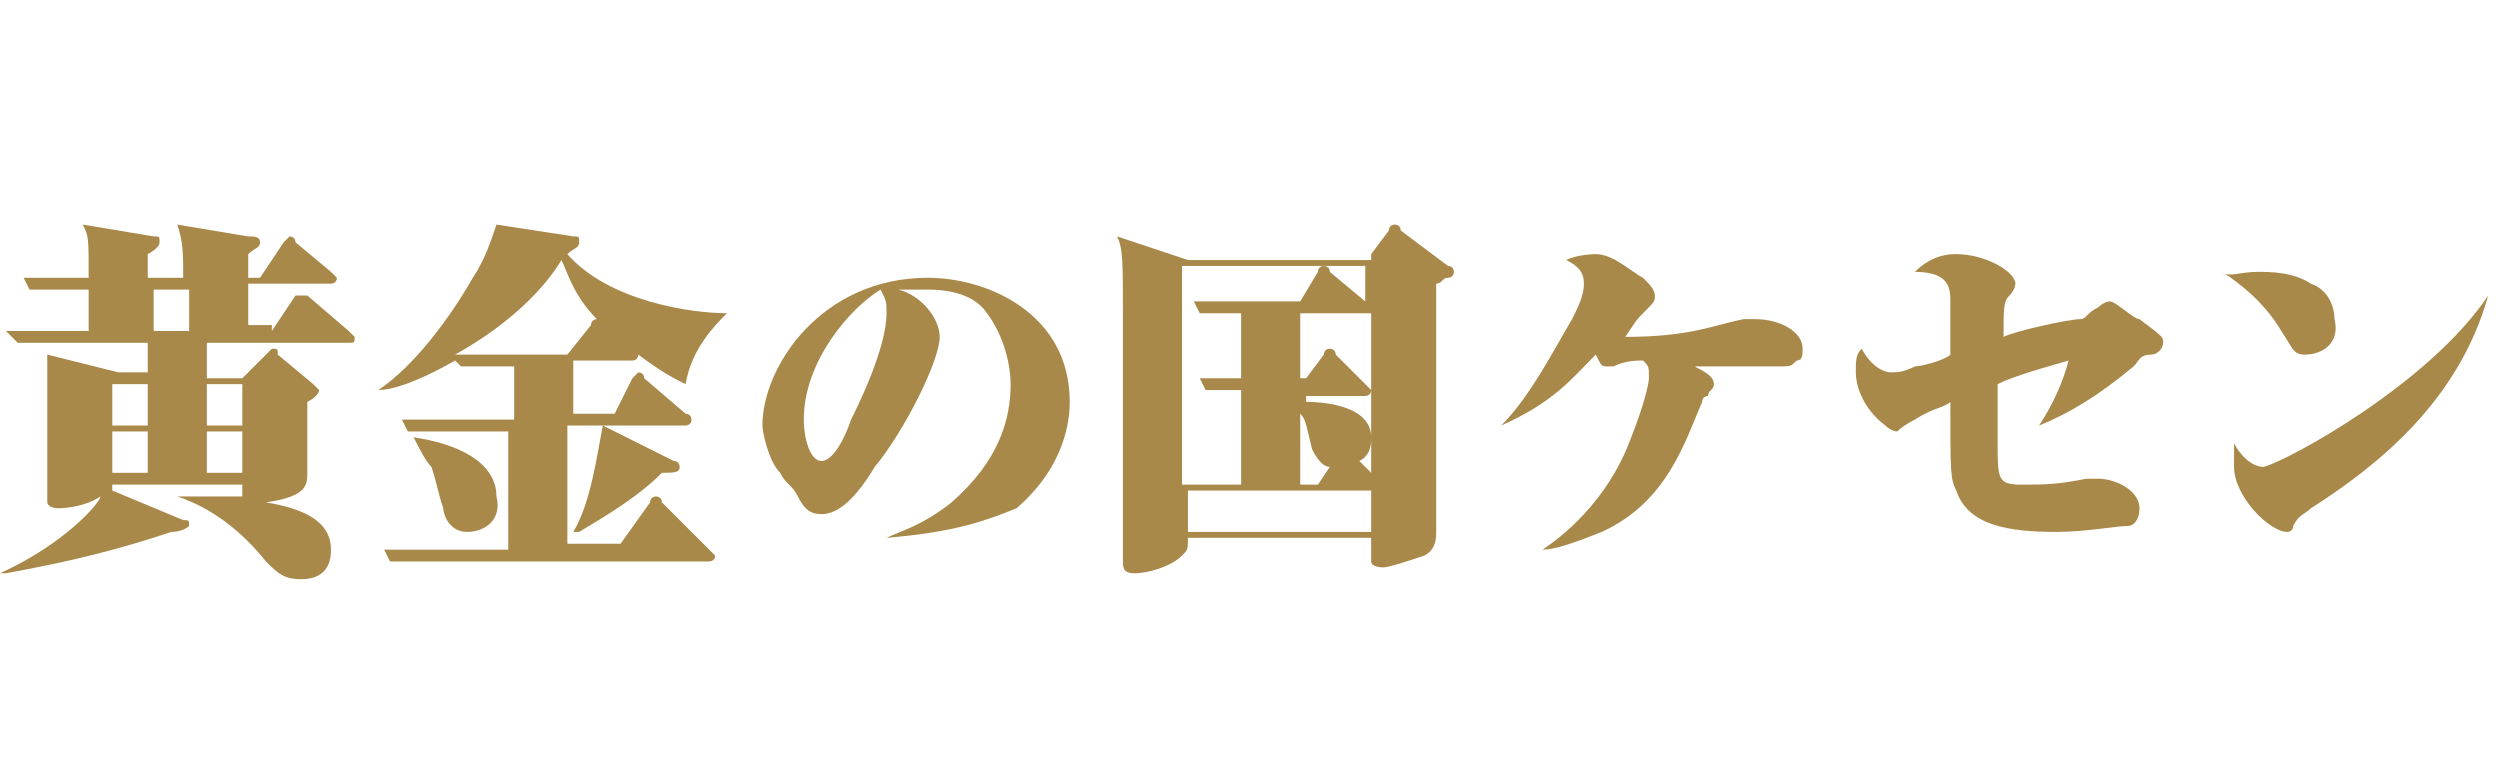
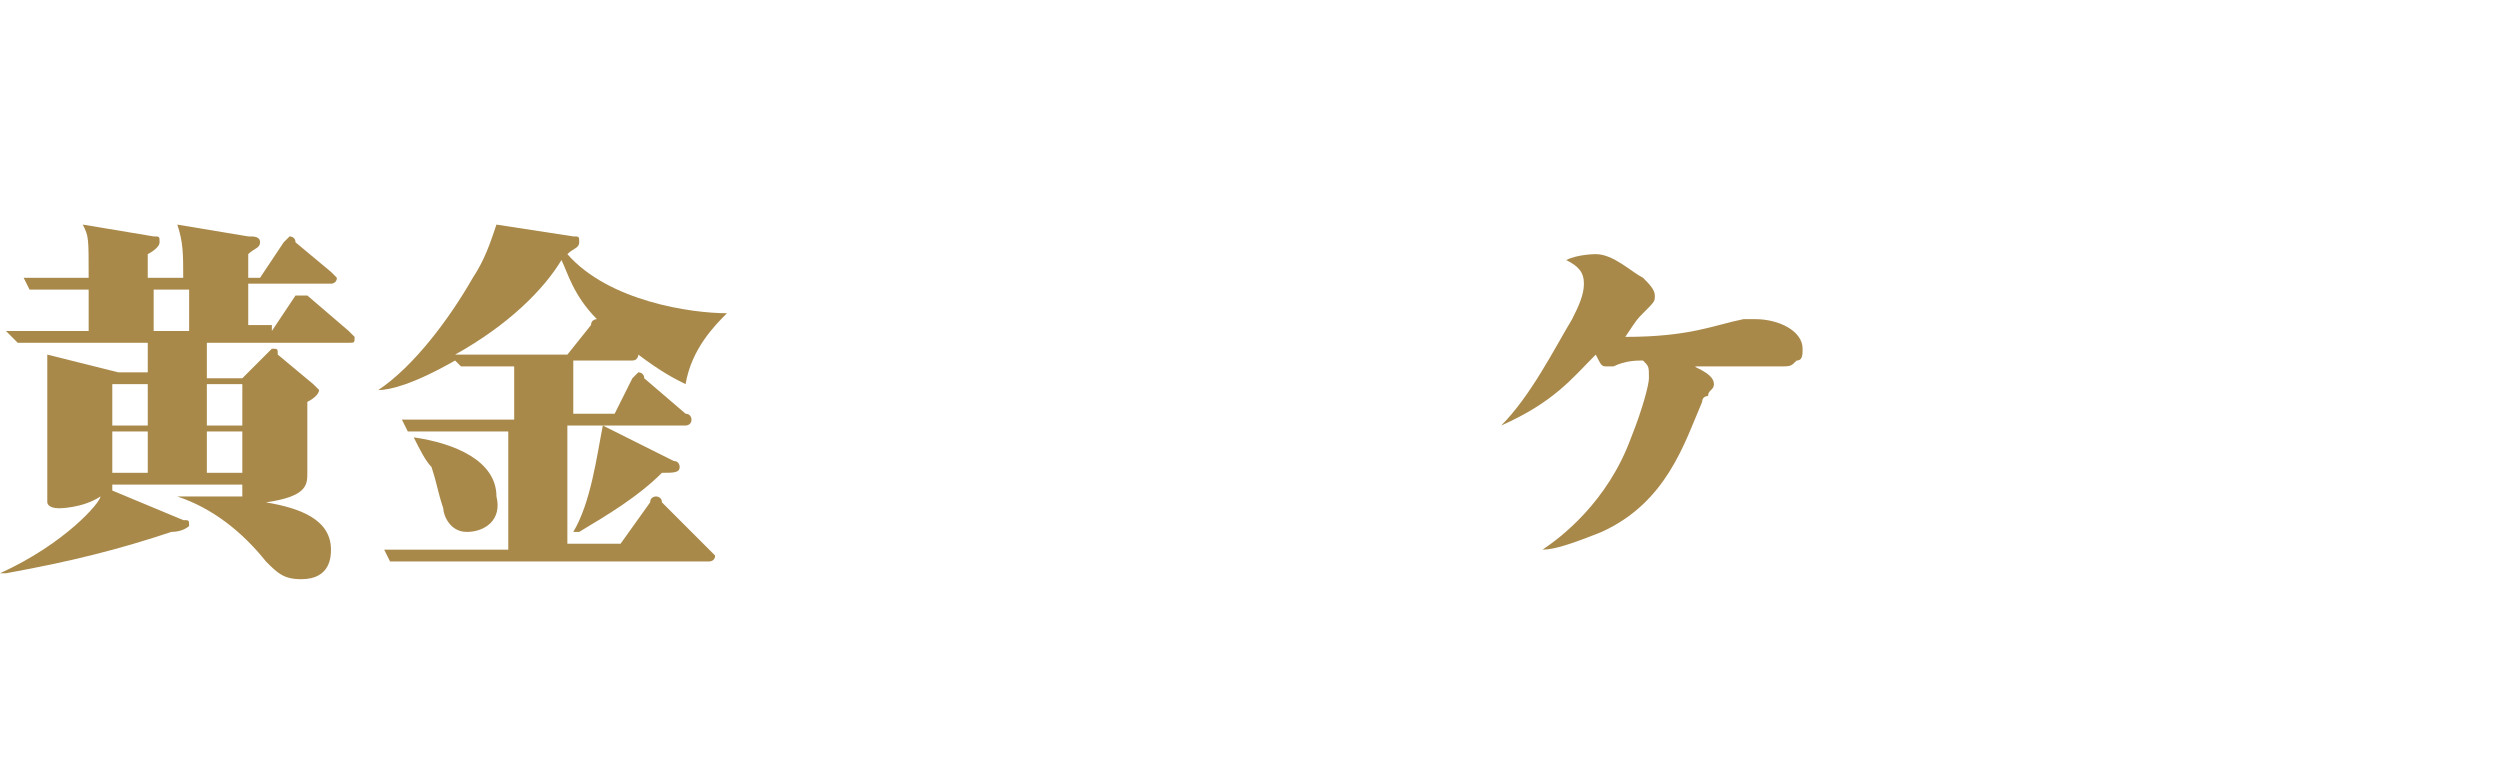
<svg xmlns="http://www.w3.org/2000/svg" version="1.1" id="レイヤー_1" x="0px" y="0px" viewBox="0 0 42.3 12.8" style="enable-background:new 0 0 42.3 12.8;" xml:space="preserve">
  <style type="text/css">
	.st0{fill:#A9894A;}
</style>
  <g>
    <path class="st0" d="M4.6,5.6L5,5C5,5,5,5,5.1,5C5.1,5,5.2,5,5.2,5l0.7,0.6c0,0,0.1,0.1,0.1,0.1c0,0.1,0,0.1-0.1,0.1H3.5v0.6h0.6   l0.4-0.4c0,0,0.1-0.1,0.1-0.1c0.1,0,0.1,0,0.1,0.1l0.6,0.5c0.1,0.1,0.1,0.1,0.1,0.1c0,0,0,0.1-0.2,0.2c0,0.4,0,1.1,0,1.2   c0,0.2,0,0.4-0.7,0.5c0.6,0.1,1.1,0.3,1.1,0.8c0,0.1,0,0.5-0.5,0.5c-0.3,0-0.4-0.1-0.6-0.3C4.1,9,3.6,8.6,3,8.4v0   c0.1,0,0.3,0,0.6,0c0.2,0,0.4,0,0.5,0V8.2H1.9c0,0,0,0.1,0,0.1l1.2,0.5c0.1,0,0.1,0,0.1,0.1C3.2,8.9,3.1,9,2.9,9   C2,9.3,1.2,9.5,0.1,9.7l-0.1,0c1.1-0.5,1.7-1.2,1.7-1.3C1.4,8.6,1,8.6,1,8.6c-0.2,0-0.2-0.1-0.2-0.1c0-0.1,0-1.2,0-1.4   c0-0.3,0-0.8,0-1.1L2,6.3h0.5V5.8H0.8c-0.3,0-0.4,0-0.5,0L0.1,5.6c0.3,0,0.6,0,0.7,0h0.7c0-0.5,0-0.5,0-0.7H1c-0.3,0-0.4,0-0.5,0   L0.4,4.7c0.3,0,0.5,0,0.7,0h0.4c0-0.7,0-0.7-0.1-0.9l1.2,0.2c0.1,0,0.1,0,0.1,0.1c0,0.1-0.2,0.2-0.2,0.2v0.4h0.6   c0-0.4,0-0.6-0.1-0.9l1.2,0.2c0.1,0,0.2,0,0.2,0.1c0,0.1-0.1,0.1-0.2,0.2v0.4h0.2l0.4-0.6c0,0,0.1-0.1,0.1-0.1c0,0,0.1,0,0.1,0.1   l0.6,0.5c0.1,0.1,0.1,0.1,0.1,0.1c0,0.1-0.1,0.1-0.1,0.1H4.2v0.7H4.6z M2.5,7.1V6.5H1.9v0.7H2.5z M2.5,8V7.3H1.9V8H2.5z M3.2,5.6   c0-0.3,0-0.4,0-0.7H2.6v0.7H3.2z M3.5,6.5v0.7h0.6V6.5H3.5z M3.5,7.3V8h0.6V7.3H3.5z" />
    <path class="st0" d="M7.4,7.3c-0.3,0-0.4,0-0.5,0L6.8,7.1c0.3,0,0.5,0,0.7,0h1.2V6.2H8.3c-0.3,0-0.4,0-0.5,0L7.7,6.1   C7,6.5,6.6,6.6,6.4,6.6l0,0C7,6.2,7.6,5.4,8,4.7c0.2-0.3,0.3-0.6,0.4-0.9l1.3,0.2c0.1,0,0.1,0,0.1,0.1c0,0.1-0.1,0.1-0.2,0.2   c0.7,0.8,2.1,1,2.7,1v0c-0.2,0.2-0.6,0.6-0.7,1.2c-0.2-0.1-0.4-0.2-0.8-0.5c0,0,0,0.1-0.1,0.1h-1v0.9h0.7l0.3-0.6   c0,0,0.1-0.1,0.1-0.1s0.1,0,0.1,0.1l0.7,0.6c0.1,0,0.1,0.1,0.1,0.1c0,0.1-0.1,0.1-0.1,0.1h-2v2h0.9l0.5-0.7c0-0.1,0.1-0.1,0.1-0.1   c0,0,0.1,0,0.1,0.1L12,9.3c0.1,0.1,0.1,0.1,0.1,0.1c0,0.1-0.1,0.1-0.1,0.1H7.1c-0.3,0-0.4,0-0.5,0L6.5,9.3c0.3,0,0.7,0,0.7,0h1.4   v-2H7.4z M7,7.4c0.7,0.1,1.4,0.4,1.4,1C8.5,8.8,8.2,9,7.9,9C7.6,9,7.5,8.7,7.5,8.6C7.4,8.3,7.4,8.2,7.3,7.9C7.2,7.8,7.1,7.6,7,7.4   L7,7.4z M10,5.5c0-0.1,0.1-0.1,0.1-0.1C9.7,5,9.6,4.6,9.5,4.4C9.2,4.9,8.6,5.5,7.7,6c0.2,0,0.4,0,0.6,0h1.3L10,5.5z M11.4,7.8   c0.1,0,0.1,0.1,0.1,0.1c0,0.1-0.1,0.1-0.3,0.1c-0.4,0.4-0.9,0.7-1.4,1l-0.1,0c0.3-0.5,0.4-1.3,0.5-1.8L11.4,7.8z" />
-     <path class="st0" d="M15,9.1c0.2-0.1,0.6-0.2,1.1-0.6c0.8-0.7,1-1.4,1-2c0-0.3-0.1-0.8-0.4-1.2c-0.2-0.3-0.6-0.4-1-0.4   c-0.1,0-0.2,0-0.5,0c0.4,0.1,0.7,0.5,0.7,0.8c0,0.4-0.6,1.6-1.1,2.2c-0.3,0.5-0.6,0.8-0.9,0.8c-0.2,0-0.3-0.1-0.4-0.3   c-0.1-0.2-0.2-0.2-0.3-0.4c-0.2-0.2-0.3-0.7-0.3-0.8c0-1,1-2.5,2.8-2.5c1,0,2.4,0.6,2.4,2.1c0,0.5-0.2,1.2-0.9,1.8   C16.7,8.8,16.2,9,15,9.1L15,9.1z M13.6,7.1c0,0.3,0.1,0.7,0.3,0.7c0.2,0,0.4-0.4,0.5-0.7c0.1-0.2,0.6-1.2,0.6-1.8   c0-0.2,0-0.2-0.1-0.4C14.4,5.2,13.6,6.1,13.6,7.1z" />
-     <path class="st0" d="M23.2,4.3l0.3-0.4c0,0,0-0.1,0.1-0.1c0,0,0.1,0,0.1,0.1l0.8,0.6c0.1,0,0.1,0.1,0.1,0.1c0,0,0,0.1-0.1,0.1   c-0.1,0-0.1,0.1-0.2,0.1c0,0,0,0.1,0,0.1c0,2.8,0,3.1,0,4.1v0c0,0.1,0,0.3-0.2,0.4c-0.3,0.1-0.6,0.2-0.7,0.2c0,0-0.2,0-0.2-0.1   c0-0.1,0-0.3,0-0.4h-3.1c0,0.2,0,0.2-0.1,0.3c-0.2,0.2-0.6,0.3-0.8,0.3C19,9.7,19,9.6,19,9.5c0-0.1,0-0.6,0-0.7c0-0.4,0-3.2,0-3.4   c0-1,0-1.2-0.1-1.4l1.2,0.4H23.2z M21,8.2V6.6h-0.1c-0.3,0-0.4,0-0.5,0l-0.1-0.2c0.2,0,0.4,0,0.7,0V5.3h-0.2c-0.3,0-0.4,0-0.5,0   l-0.1-0.2c0.2,0,0.5,0,0.7,0h1.1l0.3-0.5c0,0,0-0.1,0.1-0.1c0,0,0.1,0,0.1,0.1l0.6,0.5V4.5h-3.1v3.7c0.2,0,0.3,0,0.3,0H21z    M20.3,8.3h-0.2V9h3.1V8.3H20.3z M23.2,8V5.3H22v1.1h0.1L22.4,6c0,0,0-0.1,0.1-0.1c0,0,0.1,0,0.1,0.1l0.5,0.5   c0.1,0.1,0.1,0.1,0.1,0.1c0,0.1-0.1,0.1-0.1,0.1h-1v0.1c0.4,0,1.1,0.1,1.1,0.6c0,0.1,0,0.3-0.2,0.4L23.2,8z M22.3,8.2l0.2-0.3   c-0.1,0-0.2-0.1-0.3-0.3C22.1,7.2,22.1,7.1,22,7v1.2H22.3z" />
    <path class="st0" d="M26.1,9.3c0.3-0.2,1.1-0.8,1.5-1.9c0.2-0.5,0.3-0.9,0.3-1c0-0.2,0-0.2-0.1-0.3c-0.1,0-0.3,0-0.5,0.1   c0,0,0,0-0.1,0c-0.1,0-0.1,0-0.2-0.2c-0.4,0.4-0.7,0.8-1.6,1.2l0,0c0.5-0.5,0.9-1.3,1.2-1.8c0.1-0.2,0.2-0.4,0.2-0.6   s-0.1-0.3-0.3-0.4c0.2-0.1,0.5-0.1,0.5-0.1c0.3,0,0.6,0.3,0.8,0.4c0.1,0.1,0.2,0.2,0.2,0.3c0,0.1,0,0.1-0.2,0.3   c-0.1,0.1-0.1,0.1-0.3,0.4c1.1,0,1.5-0.2,2-0.3c0.1,0,0.1,0,0.2,0c0.4,0,0.8,0.2,0.8,0.5c0,0.1,0,0.2-0.1,0.2   c-0.1,0.1-0.1,0.1-0.3,0.1c-0.1,0-0.4,0-0.4,0h-0.3c-0.3,0-0.6,0-0.7,0C28.6,6.2,29,6.3,29,6.5c0,0.1-0.1,0.1-0.1,0.2   c0,0-0.1,0-0.1,0.1c-0.3,0.7-0.6,1.7-1.7,2.2C26.6,9.2,26.3,9.3,26.1,9.3L26.1,9.3z" />
-     <path class="st0" d="M34.5,7.2c0.2-0.3,0.4-0.7,0.5-1.1c-0.7,0.2-1,0.3-1.2,0.4c0,0.3,0,0.7,0,1c0,0.6,0,0.7,0.4,0.7   c0.4,0,0.6,0,1.1-0.1c0.1,0,0.2,0,0.2,0c0.3,0,0.7,0.2,0.7,0.5c0,0.2-0.1,0.3-0.2,0.3C35.8,8.9,35.3,9,34.8,9   c-0.8,0-1.5-0.1-1.7-0.7C33,8.1,33,8,33,6.8c-0.1,0.1-0.3,0.1-0.6,0.3c-0.2,0.1-0.3,0.2-0.3,0.2s-0.1,0-0.2-0.1   c-0.4-0.3-0.5-0.7-0.5-0.9s0-0.3,0.1-0.4c0.1,0.2,0.3,0.4,0.5,0.4c0.1,0,0.2,0,0.4-0.1c0.1,0,0.5-0.1,0.6-0.2c0-0.1,0-0.7,0-0.9   c0-0.2,0-0.5-0.6-0.5c0.3-0.3,0.6-0.3,0.7-0.3c0.5,0,1,0.3,1,0.5c0,0,0,0.1-0.1,0.2c-0.1,0.1-0.1,0.2-0.1,0.7   c0.2-0.1,1.1-0.3,1.3-0.3c0.1,0,0.1-0.1,0.3-0.2c0,0,0.1-0.1,0.2-0.1s0.4,0.3,0.5,0.3c0.4,0.3,0.4,0.3,0.4,0.4   c0,0.1-0.1,0.2-0.2,0.2c-0.2,0-0.2,0.1-0.3,0.2C35.5,6.7,35,7,34.5,7.2L34.5,7.2z" />
-     <path class="st0" d="M38.2,4.6c0.2,0,0.6,0,0.9,0.2c0.3,0.1,0.4,0.4,0.4,0.6C39.6,5.8,39.3,6,39,6c-0.2,0-0.2-0.1-0.4-0.4   c-0.3-0.5-0.7-0.8-1-1C37.7,4.7,37.9,4.6,38.2,4.6z M42.1,5c-0.5,1.8-1.9,2.9-3,3.6c-0.1,0.1-0.2,0.1-0.3,0.3C38.8,9,38.7,9,38.7,9   c-0.3,0-0.9-0.6-0.9-1.1c0-0.1,0-0.3,0-0.4c0.1,0.2,0.3,0.4,0.5,0.4C38.7,7.8,41.1,6.5,42.1,5L42.1,5z" />
  </g>
</svg>